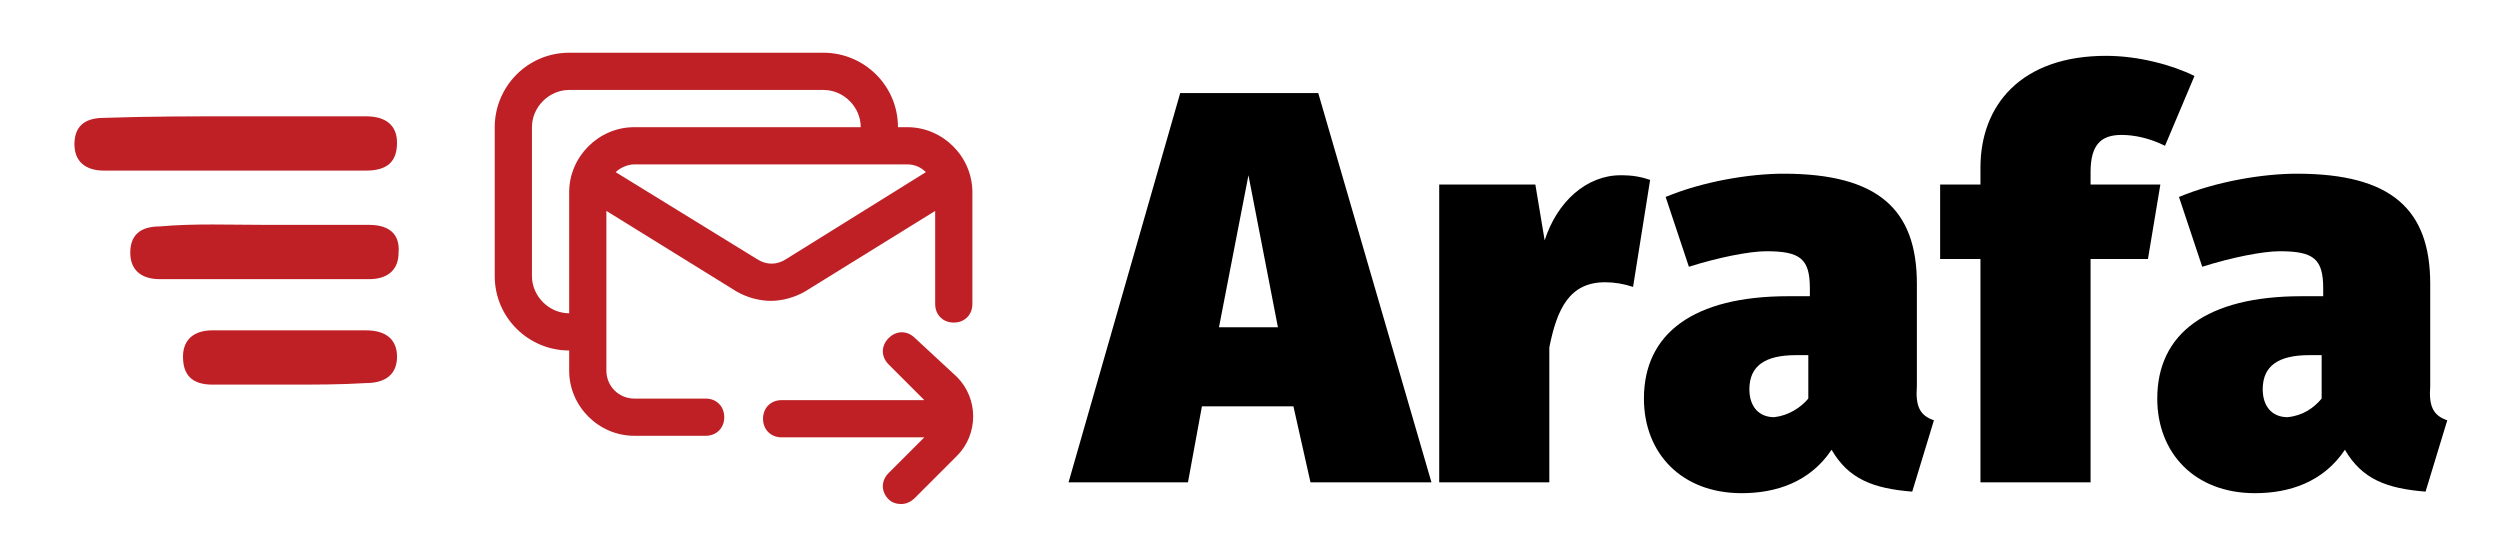
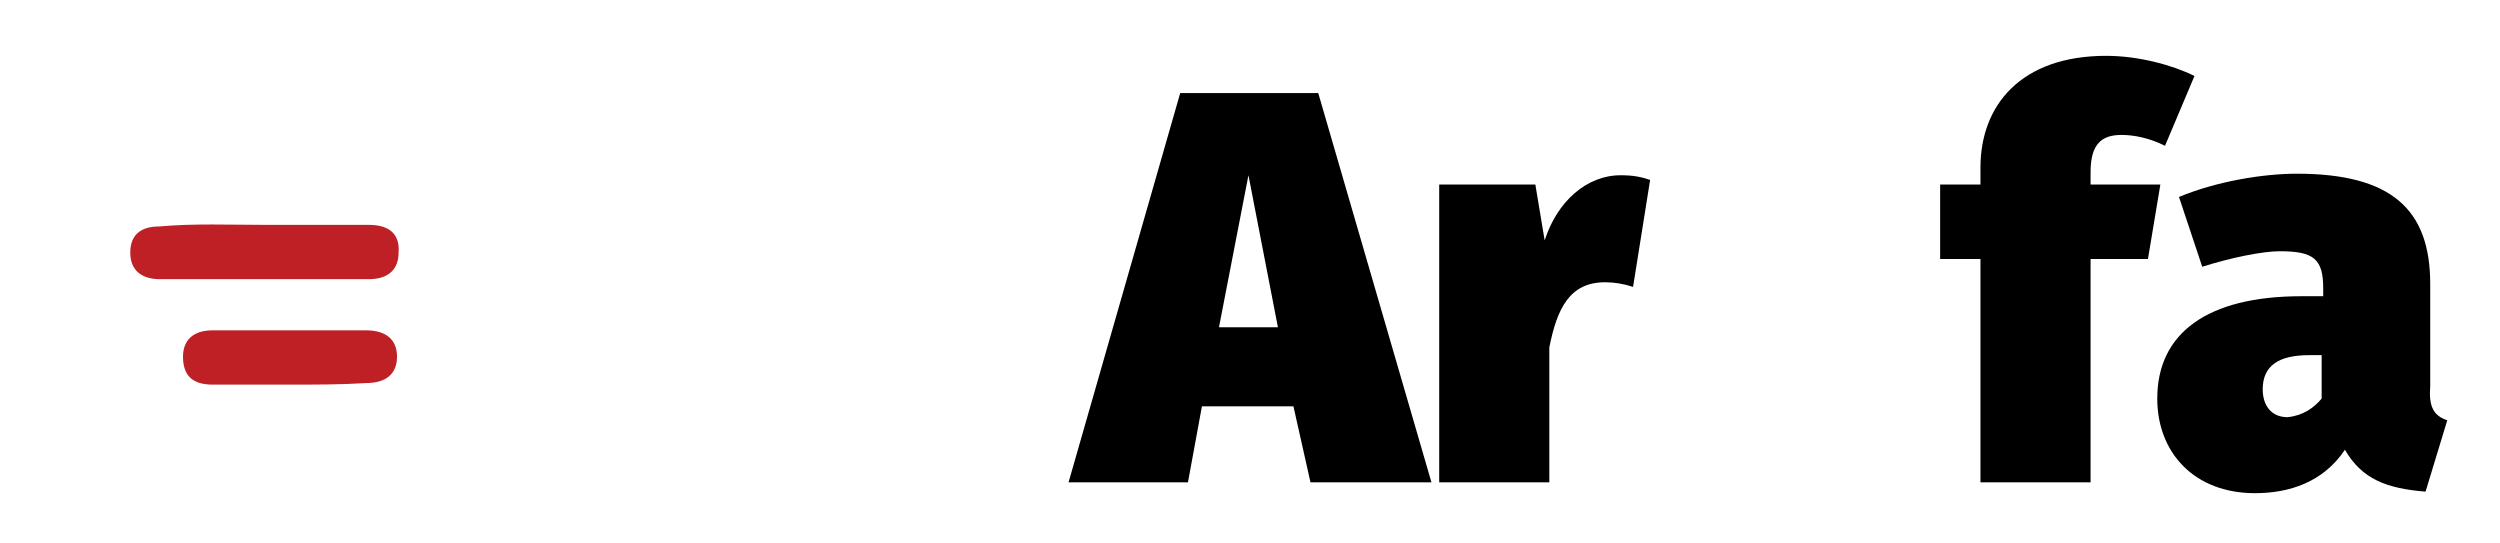
<svg xmlns="http://www.w3.org/2000/svg" version="1.1" id="Layer_1" x="0px" y="0px" viewBox="0 0 161.2 35" style="enable-background:new 0 0 161.2 35;" xml:space="preserve">
  <style type="text/css">
	.st0{fill-rule:evenodd;clip-rule:evenodd;fill:#BE2026;}
	.st1{fill:#BE2026;}
</style>
  <g id="final">
    <g>
      <path d="M83.4,26.2h-5.9l-0.9,4.9h-7.7L76.1,6H85l7.3,25.1h-7.8L83.4,26.2z M82.4,21.1l-1.9-9.8l-1.9,9.8H82.4z" />
      <path d="M106.4,11.6l-1.1,6.9c-0.6-0.2-1.2-0.3-1.8-0.3c-2.3,0-3.1,1.7-3.6,4.2v8.7h-7.1V11.9h6.2l0.6,3.6    c0.8-2.5,2.7-4.2,4.9-4.2C105.3,11.3,105.8,11.4,106.4,11.6z" />
-       <path d="M124.7,27.1l-1.4,4.6c-2.5-0.2-4.1-0.8-5.2-2.7c-1.4,2.1-3.6,2.8-5.8,2.8c-3.9,0-6.3-2.6-6.3-6.1c0-4.2,3.2-6.6,9.3-6.6    h1.4v-0.5c0-1.9-0.6-2.4-2.8-2.4c-1.1,0-3.1,0.4-5,1l-1.5-4.5c2.4-1,5.4-1.5,7.6-1.5c6.1,0,8.6,2.3,8.6,7.1v6.6    C123.5,26.2,123.8,26.8,124.7,27.1z M116.6,25.7v-2.8h-0.8c-2,0-3,0.7-3,2.2c0,1.1,0.6,1.8,1.6,1.8    C115.3,26.8,116.1,26.3,116.6,25.7z" />
      <path d="M134.8,11.1v0.8h4.5l-0.8,4.8h-3.7v14.4h-7.1V16.7h-2.6v-4.8h2.6v-1.1c0-4,2.6-7.2,8.1-7.2c2.1,0,4.3,0.6,5.7,1.3    l-1.9,4.5c-1-0.5-2-0.7-2.8-0.7C135.5,8.7,134.8,9.3,134.8,11.1z" />
      <path d="M157.8,27.1l-1.4,4.6c-2.5-0.2-4.1-0.8-5.2-2.7c-1.4,2.1-3.6,2.8-5.8,2.8c-3.9,0-6.3-2.6-6.3-6.1c0-4.2,3.2-6.6,9.3-6.6    h1.4v-0.5c0-1.9-0.6-2.4-2.8-2.4c-1.1,0-3.1,0.4-5,1l-1.5-4.5c2.4-1,5.4-1.5,7.6-1.5c6.1,0,8.6,2.3,8.6,7.1v6.6    C156.6,26.2,156.9,26.8,157.8,27.1z M149.7,25.7v-2.8h-0.8c-2,0-3,0.7-3,2.2c0,1.1,0.6,1.8,1.6,1.8    C148.5,26.8,149.2,26.3,149.7,25.7z" />
    </g>
    <g>
      <g>
        <g>
-           <path class="st0" d="M15.3,7.5c2.8,0,5.5,0,8.3,0c1.3,0,2,0.6,2,1.7c0,1.2-0.6,1.8-2,1.8c-5.6,0-11.2,0-16.9,0      c-1.2,0-1.9-0.6-1.9-1.7c0-1.1,0.6-1.7,1.9-1.7C9.6,7.5,12.5,7.5,15.3,7.5z" />
          <path class="st0" d="M17.2,14.5c2.2,0,4.4,0,6.6,0c1.3,0,2,0.6,1.9,1.8c0,1.1-0.7,1.7-1.9,1.7c-4.5,0-9,0-13.5,0      c-1.2,0-1.9-0.6-1.9-1.7c0-1.1,0.6-1.7,1.9-1.7C12.5,14.4,14.9,14.5,17.2,14.5z" />
          <path class="st0" d="M18.7,24.8c-1.7,0-3.3,0-5,0c-1.3,0-1.9-0.6-1.9-1.8c0-1.1,0.7-1.7,1.9-1.7c3.3,0,6.6,0,9.9,0      c1.3,0,2,0.6,2,1.7c0,1.1-0.7,1.7-2,1.7C22,24.8,20.4,24.8,18.7,24.8z" />
        </g>
-         <path class="st1" d="M58.5,8.2h-0.6v0c0-2.7-2.2-4.8-4.8-4.8H36.7c-2.7,0-4.8,2.2-4.8,4.8v9.6c0,2.7,2.2,4.8,4.8,4.8v1.3     c0,2.3,1.9,4.2,4.2,4.2h4.6c0.7,0,1.2-0.5,1.2-1.2c0-0.7-0.5-1.2-1.2-1.2h-4.6c-1,0-1.8-0.8-1.8-1.8V13.6l8.4,5.2     c0.7,0.4,1.5,0.6,2.2,0.6s1.5-0.2,2.2-0.6l8.4-5.2v6c0,0.7,0.5,1.2,1.2,1.2s1.2-0.5,1.2-1.2v-7.2C62.7,10.1,60.8,8.2,58.5,8.2z      M34.3,17.8V8.2c0-1.3,1.1-2.4,2.4-2.4h16.4c1.3,0,2.4,1.1,2.4,2.4v0H40.9c-2.3,0-4.2,1.9-4.2,4.2v7.8     C35.4,20.2,34.3,19.1,34.3,17.8z M50.7,16.7c-0.6,0.4-1.3,0.4-1.9,0l-9.1-5.6c0.3-0.3,0.8-0.5,1.2-0.5h17.6     c0.5,0,0.9,0.2,1.2,0.5L50.7,16.7z M61.7,24.3c1.4,1.4,1.4,3.7,0,5.1L59,32.1c-0.2,0.2-0.5,0.4-0.9,0.4c-0.3,0-0.6-0.1-0.8-0.3     c-0.5-0.5-0.5-1.2,0-1.7l2.3-2.3h-9.2c-0.7,0-1.2-0.5-1.2-1.2c0-0.7,0.5-1.2,1.2-1.2h9.2l-2.3-2.3c-0.5-0.5-0.5-1.2,0-1.7     s1.2-0.5,1.7,0L61.7,24.3z" />
      </g>
    </g>
  </g>
</svg>